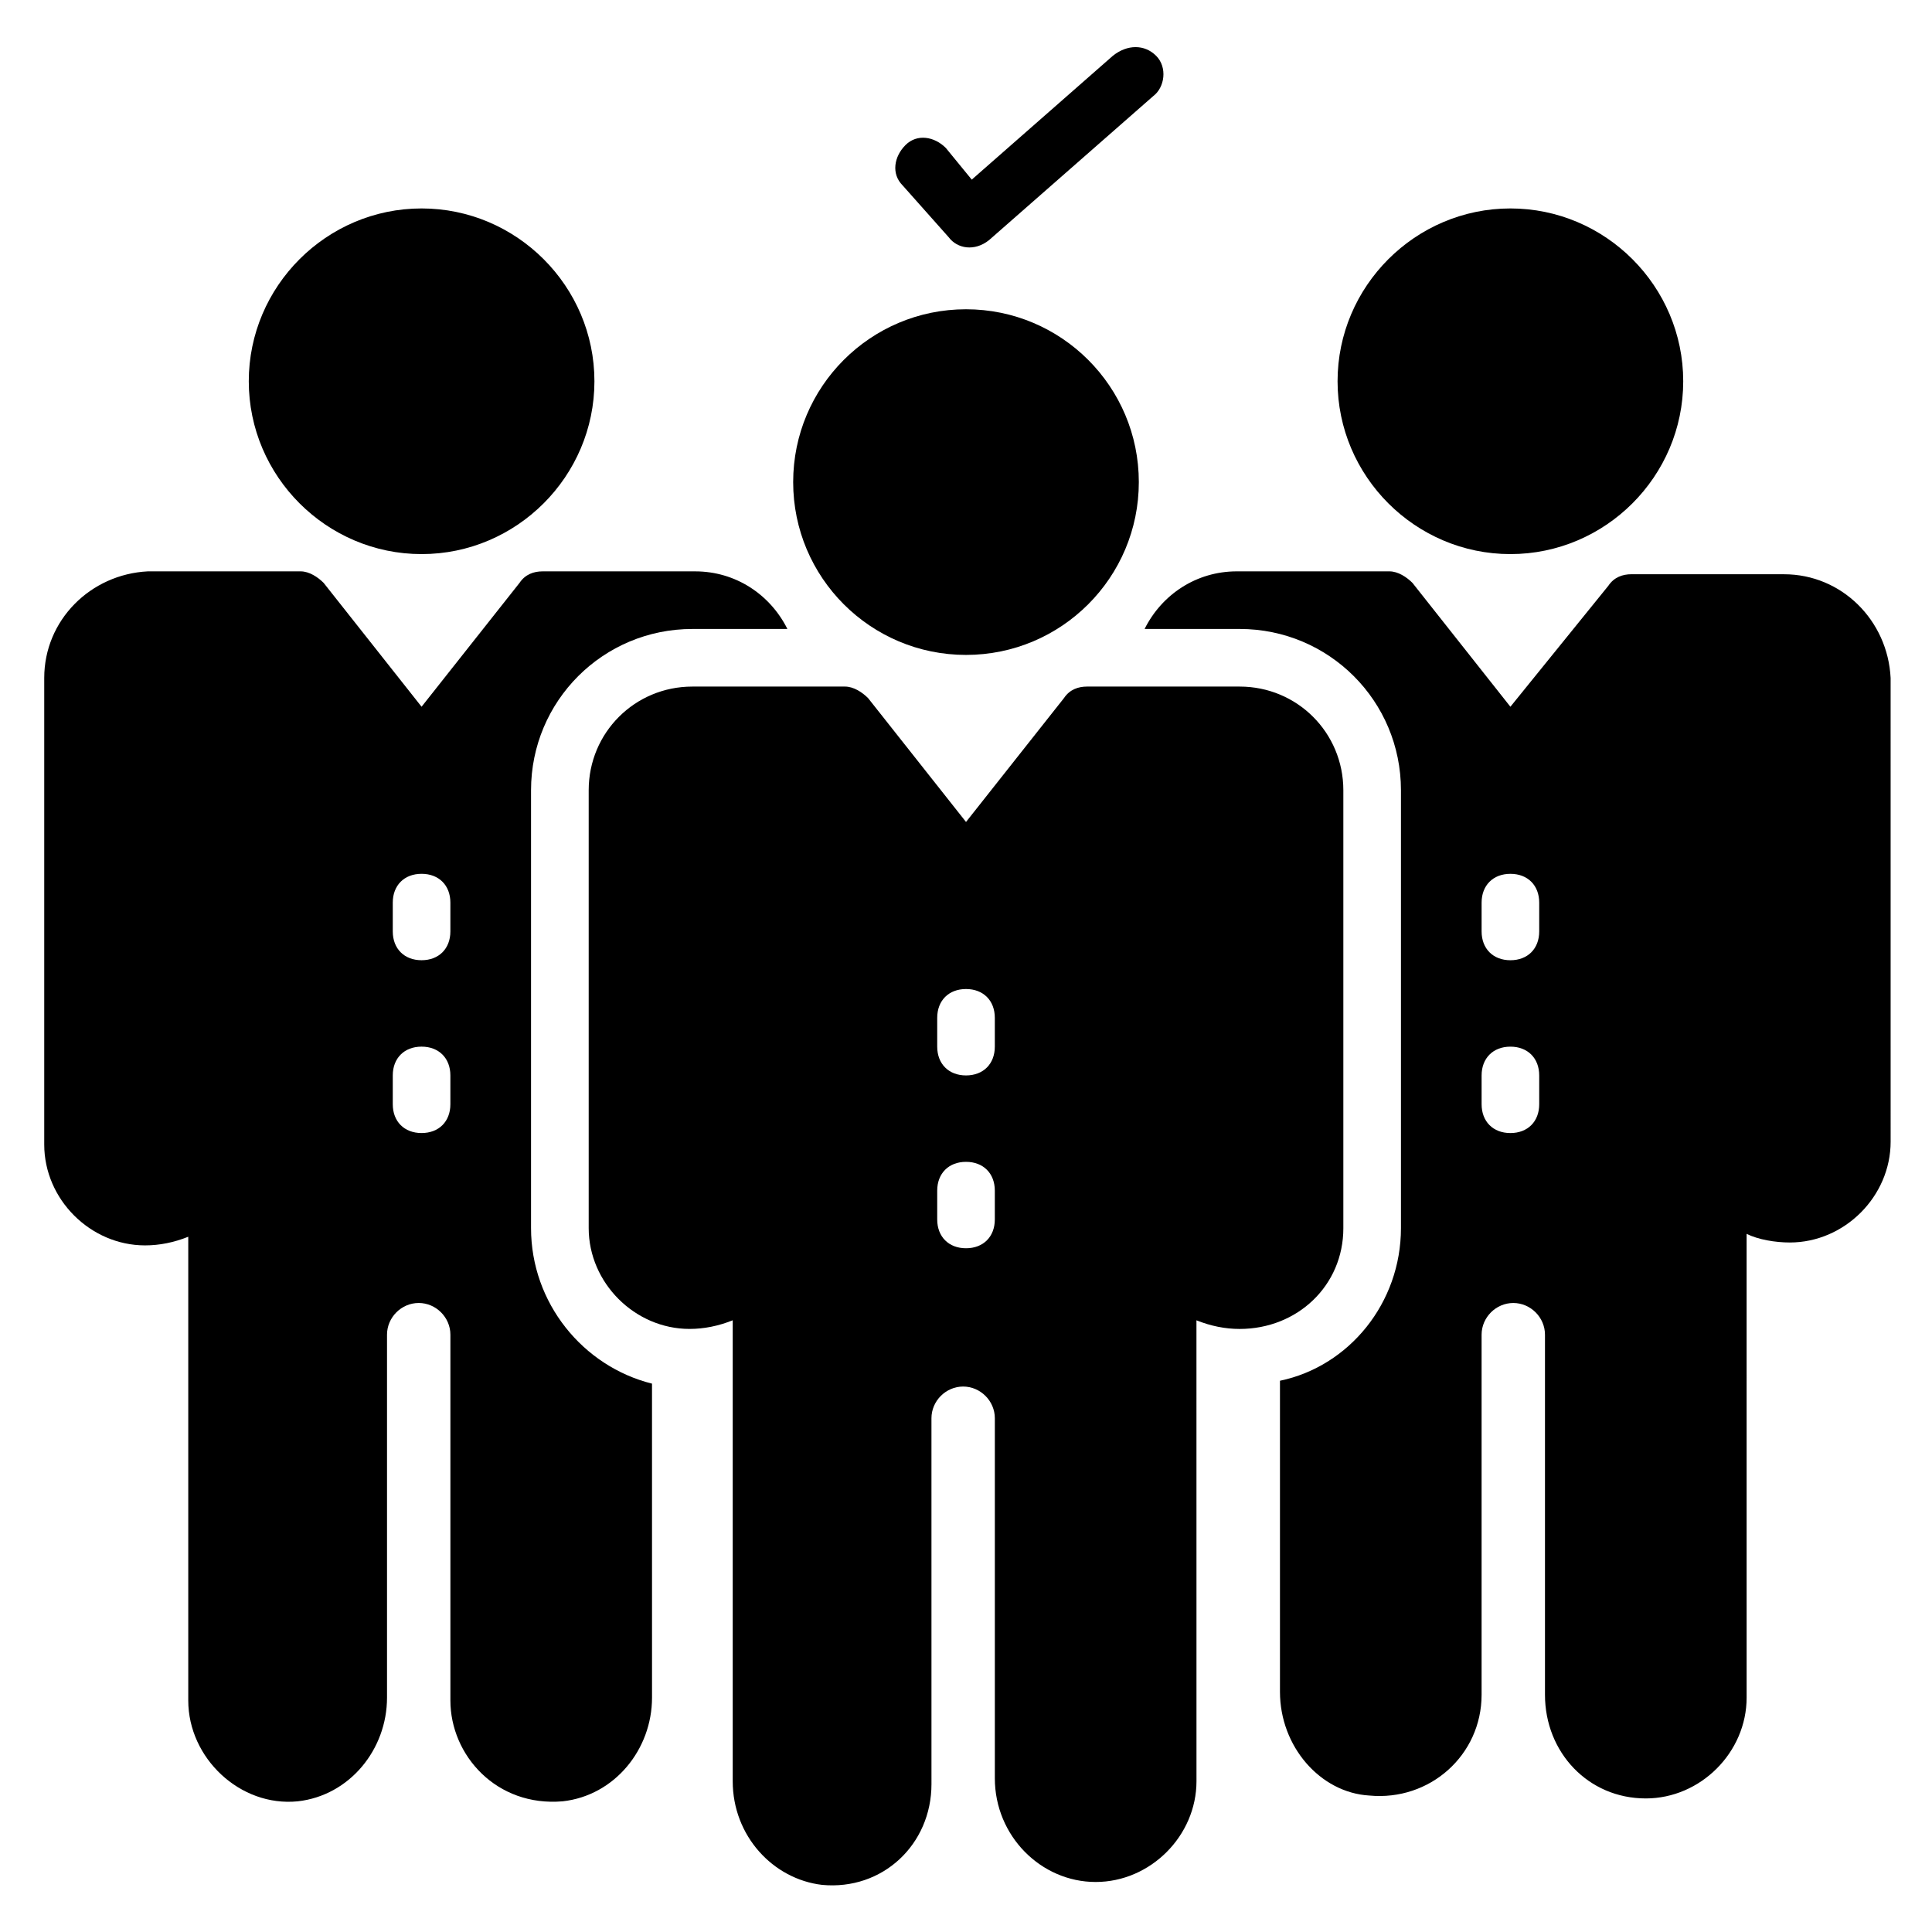
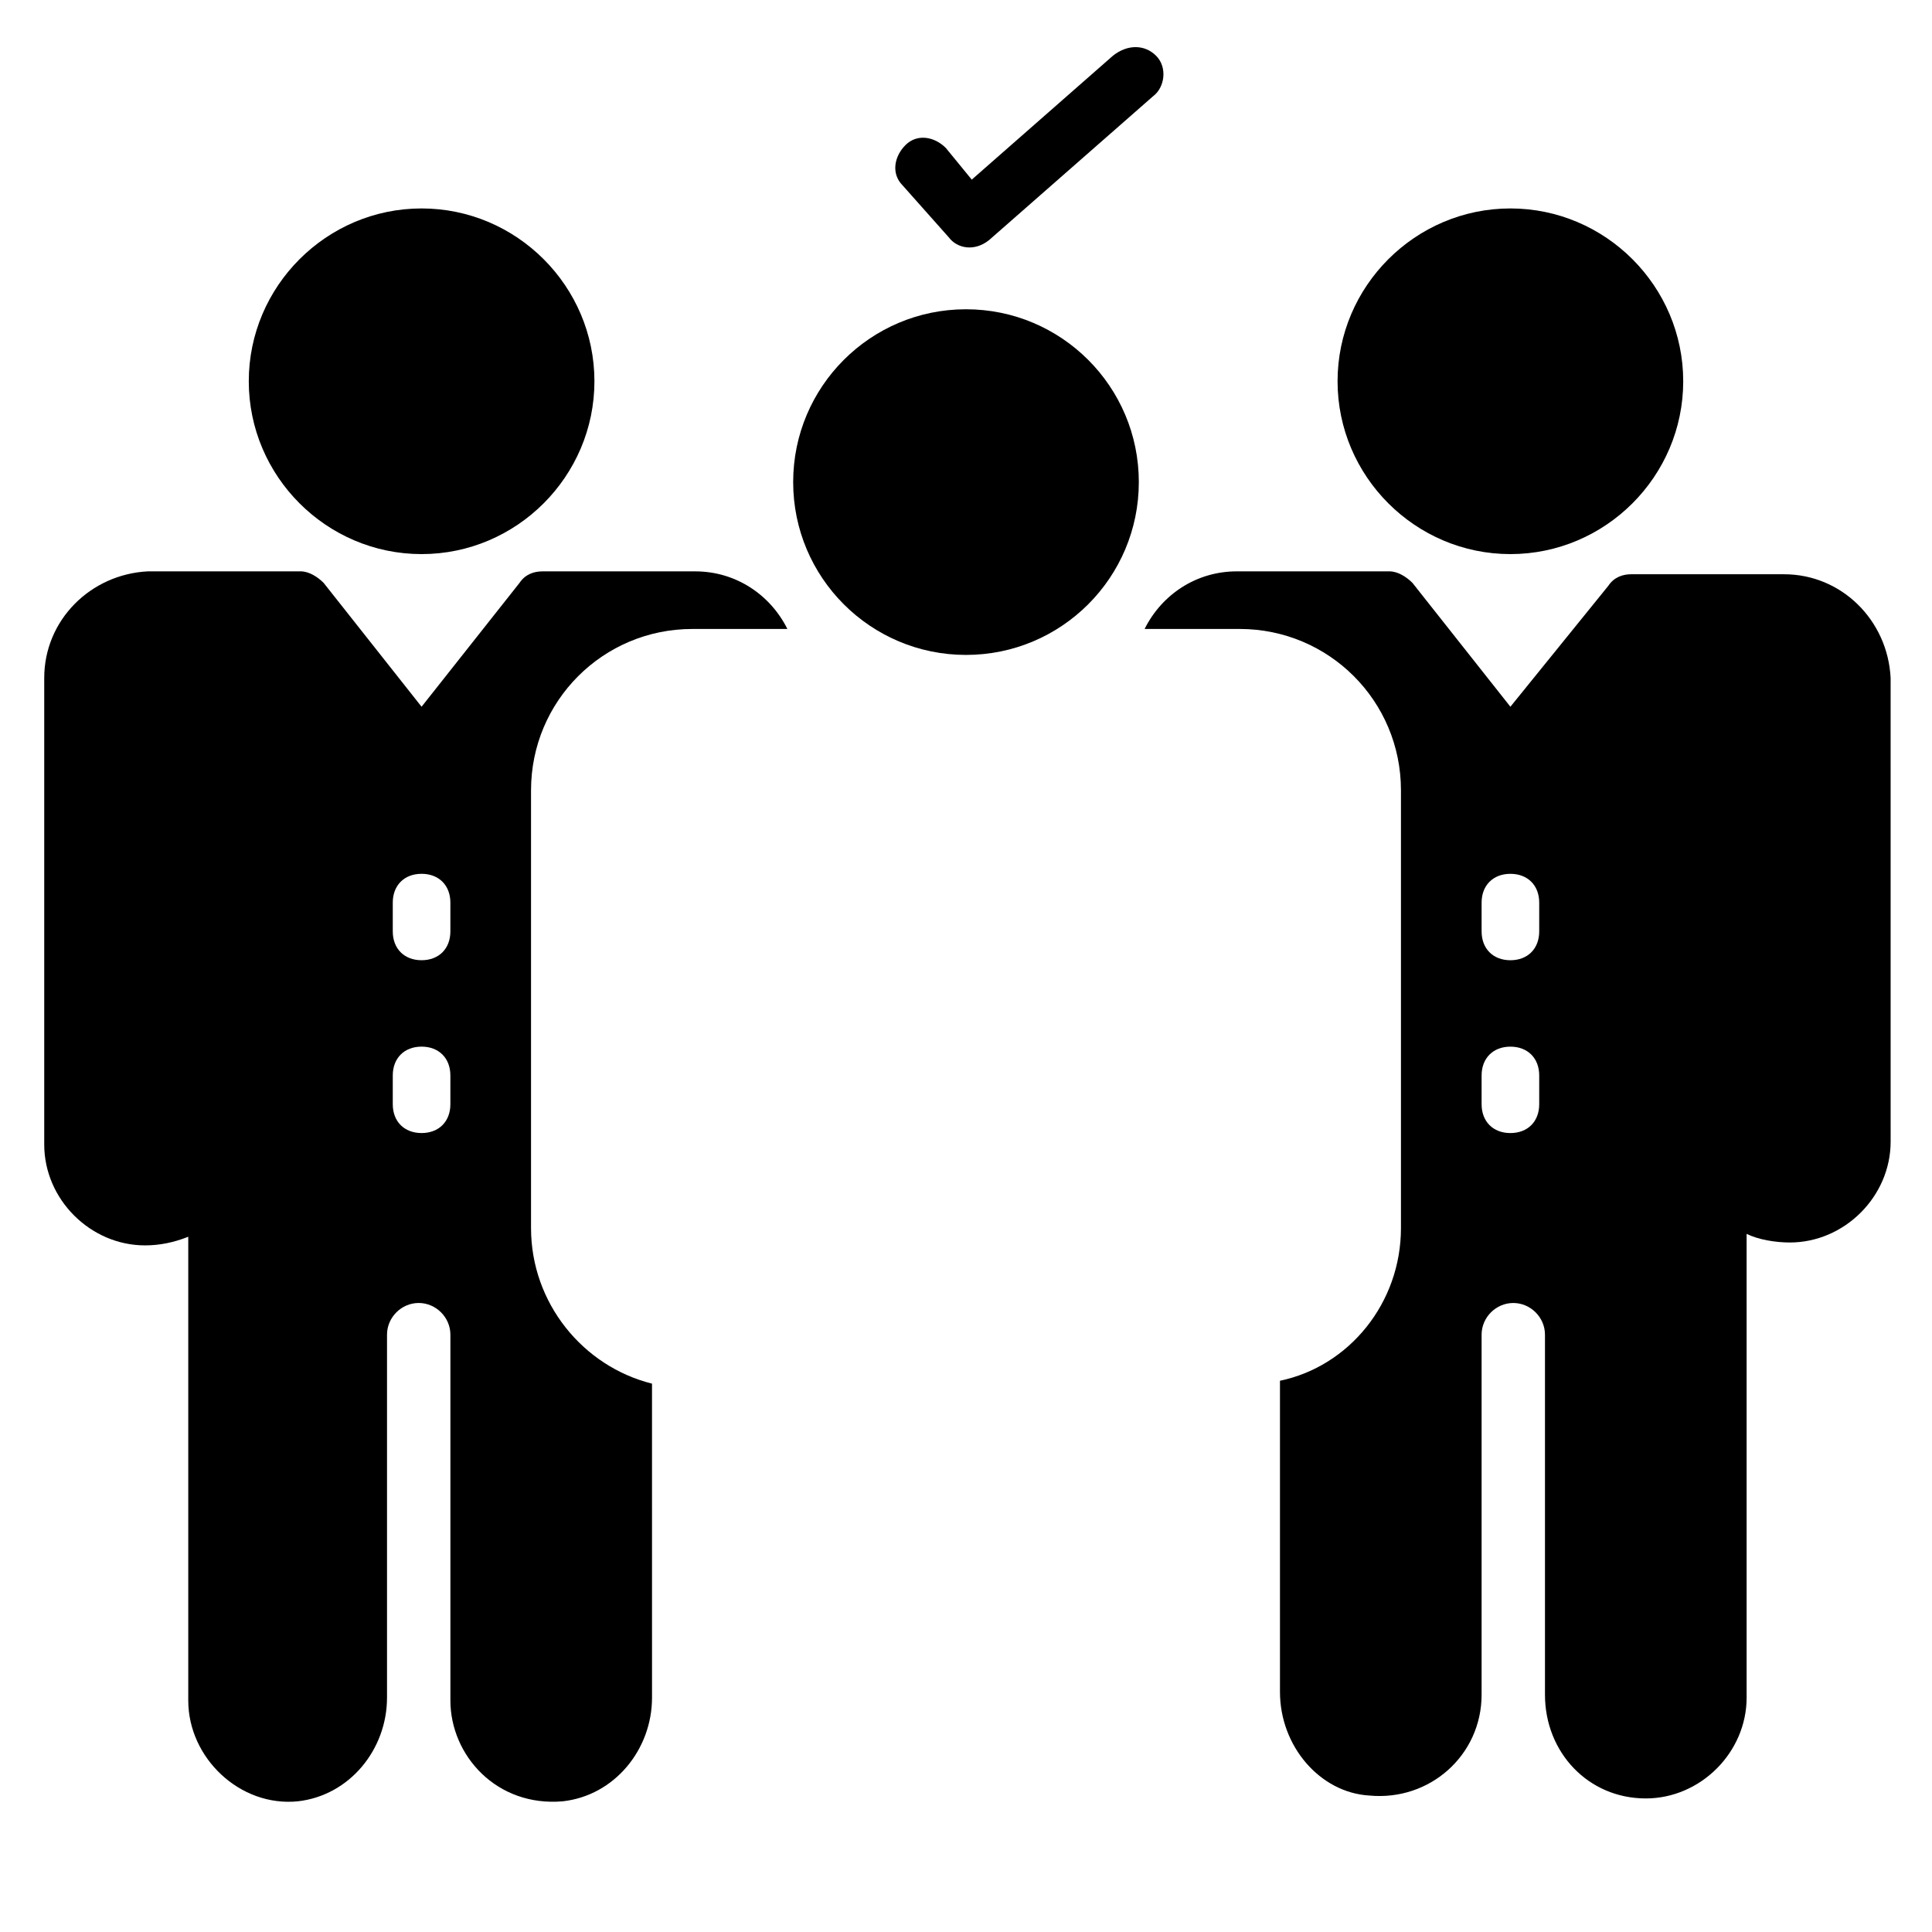
<svg xmlns="http://www.w3.org/2000/svg" fill="#000000" width="800px" height="800px" version="1.1" viewBox="144 144 512 512">
  <g>
-     <path d="m500 469.46v-116.03c0-15.266-12.215-27.48-27.48-27.48h-40.457c-2.289 0-4.582 0.762-6.106 3.055l-25.953 32.824-25.953-32.824c-1.527-1.527-3.816-3.055-6.106-3.055h-40.457c-15.266 0-27.48 12.215-27.48 27.48v116.03c0 14.504 12.215 26.719 26.719 26.719 3.816 0 7.633-0.762 11.449-2.289v122.14c0 14.504 10.688 25.953 23.664 27.48 16.031 1.527 29.008-10.688 29.008-26.719l-0.004-96.945c0-4.582 3.816-8.398 8.398-8.398s8.398 3.816 8.398 8.398v95.418c0 15.266 12.215 27.48 26.719 27.48 14.504 0 26.719-12.215 26.719-26.719l-0.008-122.13c3.816 1.527 7.633 2.289 11.449 2.289 15.27 0 27.48-11.449 27.48-26.715zm-92.363-2.293c0 4.582-3.055 7.633-7.633 7.633-4.582 0-7.633-3.055-7.633-7.633v-7.633c0-4.582 3.055-7.633 7.633-7.633 4.582 0 7.633 3.055 7.633 7.633zm0-45.801c0 4.582-3.055 7.633-7.633 7.633-4.582 0-7.633-3.055-7.633-7.633v-7.633c0-4.582 3.055-7.633 7.633-7.633 4.582 0 7.633 3.055 7.633 7.633z" />
    <path d="m616.79 296.18h-40.457c-2.289 0-4.582 0.762-6.106 3.055l-25.957 32.059-25.953-32.824c-1.527-1.527-3.816-3.055-6.106-3.055h-40.457c-10.688 0-19.848 6.106-24.426 15.266h25.191c23.664 0 42.746 19.082 42.746 42.746v116.03c0 19.848-13.742 36.641-32.062 40.457v82.441c0 14.504 10.688 26.719 23.664 27.48 16.031 1.527 29.77-10.688 29.77-26.719v-95.41c0-4.582 3.816-8.398 8.398-8.398 4.582 0 8.398 3.816 8.398 8.398v95.418c0 15.266 11.449 27.48 26.719 27.48 14.504 0 26.719-12.215 26.719-26.719l-0.004-122.9c3.055 1.527 7.633 2.289 11.449 2.289 14.504 0 26.719-12.215 26.719-26.719l-0.004-122.89c-0.762-15.266-12.977-27.48-28.242-27.48zm-64.883 140.46c0 4.582-3.055 7.633-7.633 7.633-4.582 0-7.633-3.055-7.633-7.633v-7.633c0-4.582 3.055-7.633 7.633-7.633 4.582 0 7.633 3.055 7.633 7.633zm0-45.801c0 4.582-3.055 7.633-7.633 7.633-4.582 0-7.633-3.055-7.633-7.633v-7.633c0-4.582 3.055-7.633 7.633-7.633 4.582 0 7.633 3.055 7.633 7.633z" />
    <path d="m284.73 469.46v-116.03c0-23.664 19.082-42.746 42.746-42.746h25.191c-4.582-9.16-13.742-15.266-24.426-15.266h-40.457c-2.289 0-4.582 0.762-6.106 3.055l-25.957 32.82-25.953-32.824c-1.527-1.527-3.816-3.055-6.106-3.055h-40.461c-15.266 0.766-27.48 12.98-27.48 28.246v123.66c0 14.504 12.215 26.719 26.719 26.719 3.816 0 7.633-0.762 11.449-2.289v122.9c0 15.266 13.742 28.242 29.008 26.719 13.742-1.527 23.664-13.742 23.664-27.48v-96.188c0-4.582 3.816-8.398 8.398-8.398 4.582 0 8.398 3.816 8.398 8.398v96.945c0 14.504 12.215 28.242 29.77 26.719 13.742-1.527 23.664-13.742 23.664-27.48l-0.004-83.207c-18.32-4.578-32.059-21.375-32.059-41.219zm-21.375-32.824c0 4.582-3.055 7.633-7.633 7.633-4.582 0-7.633-3.055-7.633-7.633v-7.633c0-4.582 3.055-7.633 7.633-7.633 4.582 0 7.633 3.055 7.633 7.633zm0-45.801c0 4.582-3.055 7.633-7.633 7.633-4.582 0-7.633-3.055-7.633-7.633v-7.633c0-4.582 3.055-7.633 7.633-7.633 4.582 0 7.633 3.055 7.633 7.633z" />
    <path d="m450.38 158.78c3.055 3.055 2.289 8.398-0.762 10.688l-43.512 38.168c-3.816 3.055-8.398 2.289-10.688-0.762l-12.215-13.742c-3.055-3.055-2.289-7.633 0.762-10.688 3.055-3.055 7.633-2.289 10.688 0.762l6.871 8.398 37.402-32.824c3.82-3.055 8.398-3.055 11.453 0z" />
    <path d="m301.53 245.04c0 25.191-20.609 45.801-45.801 45.801-25.191 0-45.801-20.609-45.801-45.801 0-25.191 20.609-45.801 45.801-45.801 25.191 0 45.801 20.609 45.801 45.801z" />
    <path d="m445.8 271.76c0 25.293-20.508 45.801-45.801 45.801-25.297 0-45.801-20.508-45.801-45.801 0-25.297 20.504-45.801 45.801-45.801 25.293 0 45.801 20.504 45.801 45.801" />
    <path d="m590.07 245.04c0 25.191-20.609 45.801-45.801 45.801-25.191 0-45.801-20.609-45.801-45.801 0-25.191 20.609-45.801 45.801-45.801 25.191 0 45.801 20.609 45.801 45.801z" />
  </g>
</svg>